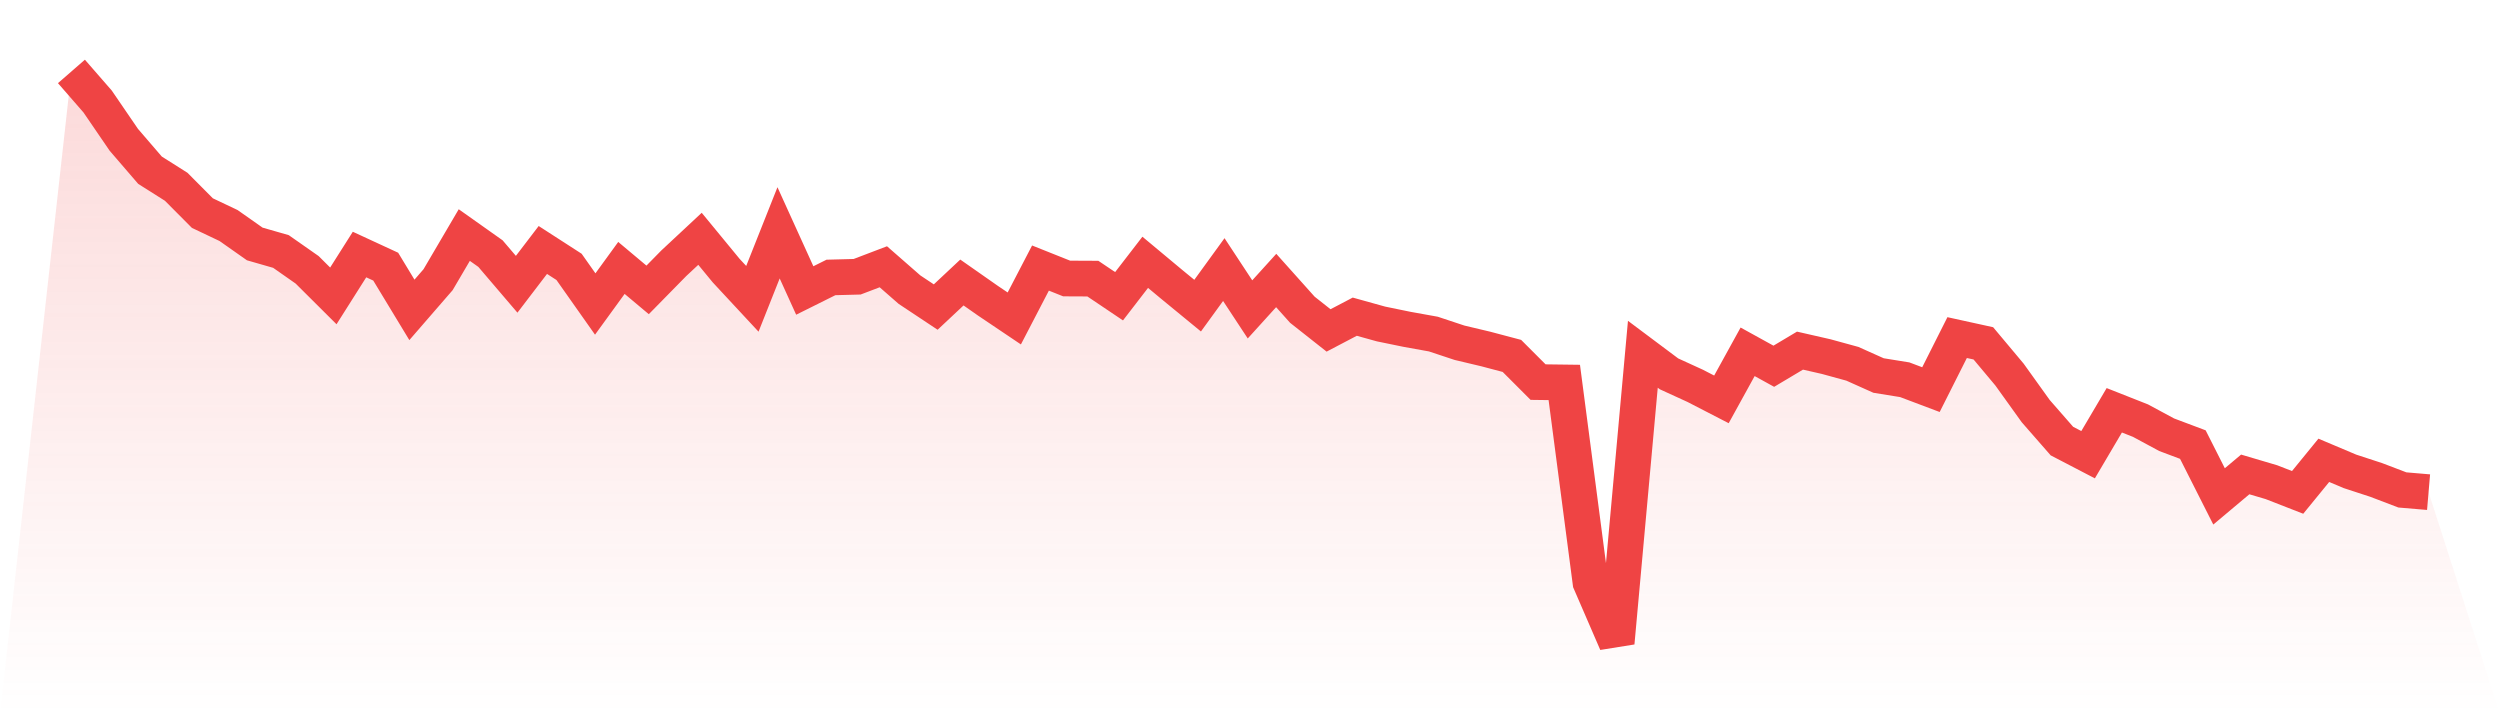
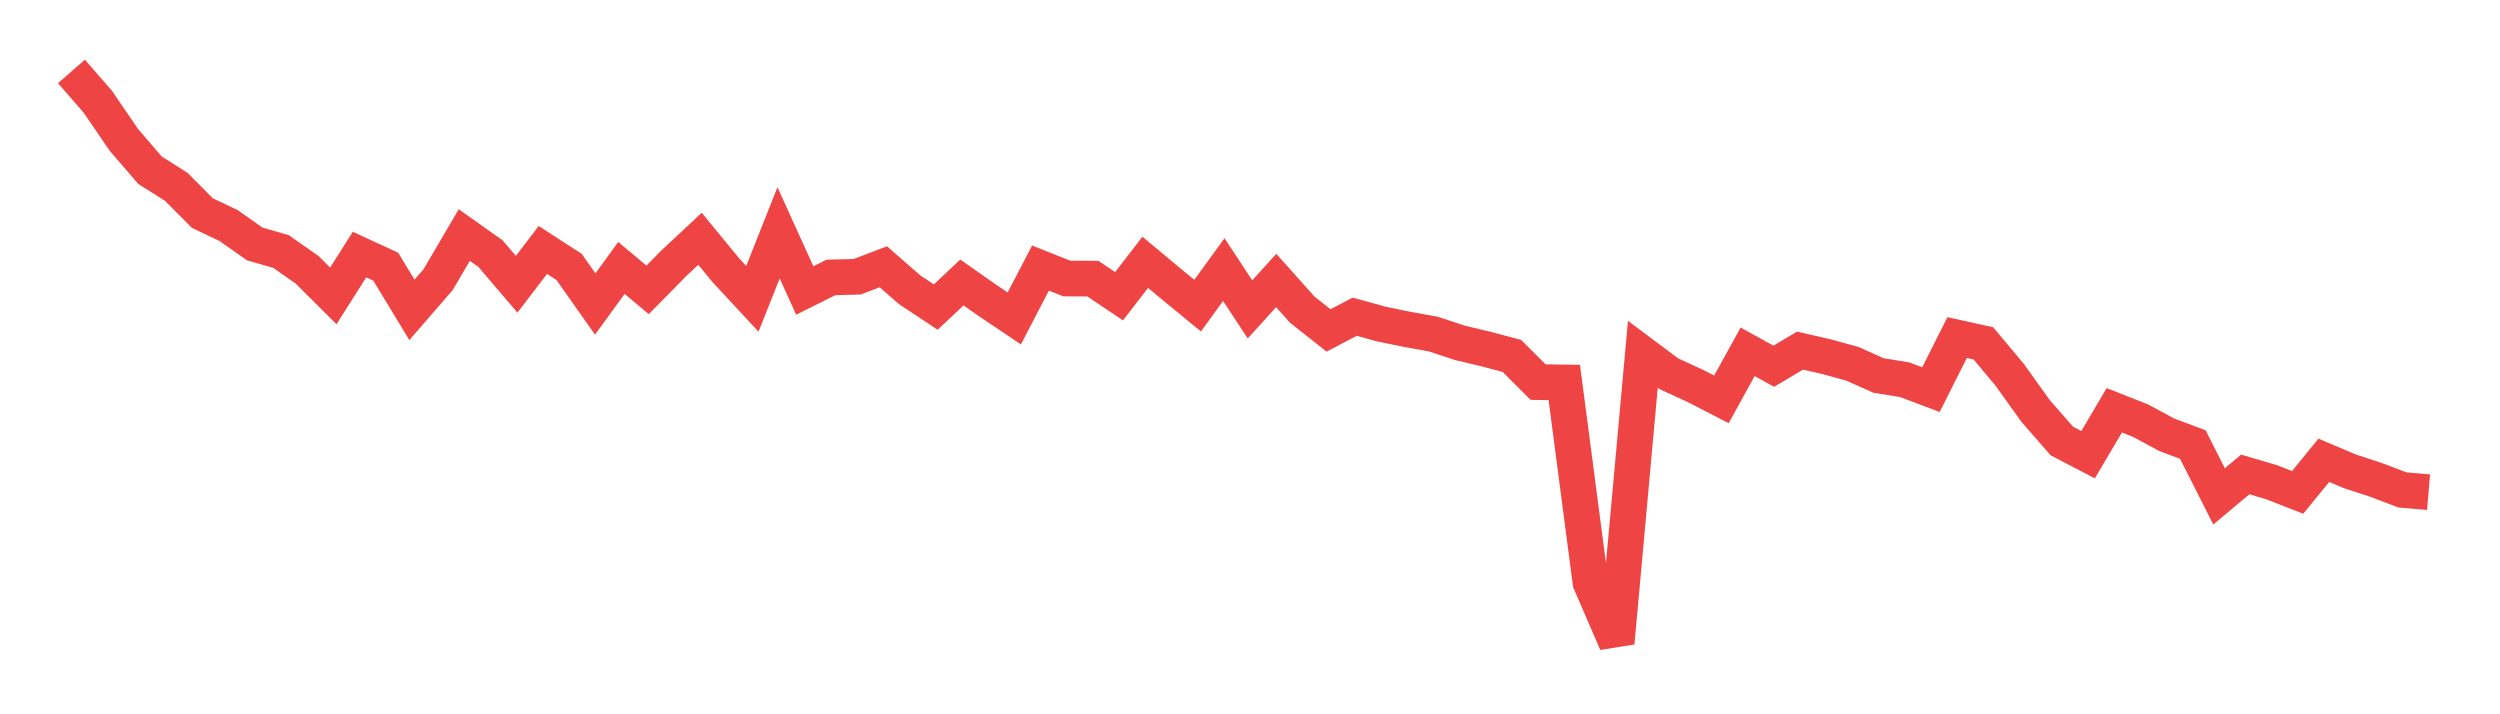
<svg xmlns="http://www.w3.org/2000/svg" viewBox="0 0 140 40">
  <defs>
    <linearGradient id="gradient" x1="0" x2="0" y1="0" y2="1">
      <stop offset="0%" stop-color="#ef4444" stop-opacity="0.2" />
      <stop offset="100%" stop-color="#ef4444" stop-opacity="0" />
    </linearGradient>
  </defs>
-   <path d="M4,4 L4,4 L5.467,5.684 L6.933,7.828 L8.4,9.532 L9.867,10.459 L11.333,11.933 L12.8,12.63 L14.267,13.662 L15.733,14.083 L17.2,15.11 L18.667,16.57 L20.133,14.254 L21.6,14.932 L23.067,17.353 L24.533,15.662 L26,13.163 L27.467,14.202 L28.933,15.919 L30.4,13.998 L31.867,14.945 L33.333,17.024 L34.8,15.004 L36.267,16.234 L37.733,14.741 L39.2,13.373 L40.667,15.156 L42.133,16.734 L43.6,13.038 L45.067,16.267 L46.533,15.537 L48,15.498 L49.467,14.939 L50.933,16.221 L52.4,17.195 L53.867,15.82 L55.333,16.846 L56.8,17.833 L58.267,15.011 L59.733,15.596 L61.2,15.603 L62.667,16.59 L64.133,14.689 L65.6,15.912 L67.067,17.116 L68.533,15.096 L70,17.326 L71.467,15.708 L72.933,17.346 L74.4,18.504 L75.867,17.734 L77.333,18.142 L78.8,18.444 L80.267,18.708 L81.733,19.194 L83.2,19.543 L84.667,19.931 L86.133,21.398 L87.6,21.417 L89.067,32.613 L90.533,36 L92,19.839 L93.467,20.937 L94.933,21.608 L96.4,22.365 L97.867,19.701 L99.333,20.51 L100.8,19.635 L102.267,19.97 L103.733,20.372 L105.2,21.029 L106.667,21.266 L108.133,21.819 L109.6,18.905 L111.067,19.227 L112.533,20.977 L114,23.022 L115.467,24.7 L116.933,25.463 L118.4,22.976 L119.867,23.555 L121.333,24.345 L122.8,24.897 L124.267,27.798 L125.733,26.568 L127.2,27.002 L128.667,27.574 L130.133,25.778 L131.6,26.397 L133.067,26.877 L134.533,27.436 L136,27.561 L140,40 L0,40 z" fill="url(#gradient)" />
  <path d="M4,4 L4,4 L5.467,5.684 L6.933,7.828 L8.4,9.532 L9.867,10.459 L11.333,11.933 L12.8,12.63 L14.267,13.662 L15.733,14.083 L17.2,15.11 L18.667,16.57 L20.133,14.254 L21.6,14.932 L23.067,17.353 L24.533,15.662 L26,13.163 L27.467,14.202 L28.933,15.919 L30.4,13.998 L31.867,14.945 L33.333,17.024 L34.8,15.004 L36.267,16.234 L37.733,14.741 L39.2,13.373 L40.667,15.156 L42.133,16.734 L43.6,13.038 L45.067,16.267 L46.533,15.537 L48,15.498 L49.467,14.939 L50.933,16.221 L52.4,17.195 L53.867,15.82 L55.333,16.846 L56.8,17.833 L58.267,15.011 L59.733,15.596 L61.2,15.603 L62.667,16.59 L64.133,14.689 L65.6,15.912 L67.067,17.116 L68.533,15.096 L70,17.326 L71.467,15.708 L72.933,17.346 L74.4,18.504 L75.867,17.734 L77.333,18.142 L78.8,18.444 L80.267,18.708 L81.733,19.194 L83.2,19.543 L84.667,19.931 L86.133,21.398 L87.6,21.417 L89.067,32.613 L90.533,36 L92,19.839 L93.467,20.937 L94.933,21.608 L96.4,22.365 L97.867,19.701 L99.333,20.51 L100.8,19.635 L102.267,19.97 L103.733,20.372 L105.2,21.029 L106.667,21.266 L108.133,21.819 L109.6,18.905 L111.067,19.227 L112.533,20.977 L114,23.022 L115.467,24.7 L116.933,25.463 L118.4,22.976 L119.867,23.555 L121.333,24.345 L122.8,24.897 L124.267,27.798 L125.733,26.568 L127.2,27.002 L128.667,27.574 L130.133,25.778 L131.6,26.397 L133.067,26.877 L134.533,27.436 L136,27.561" fill="none" stroke="#ef4444" stroke-width="2" />
</svg>